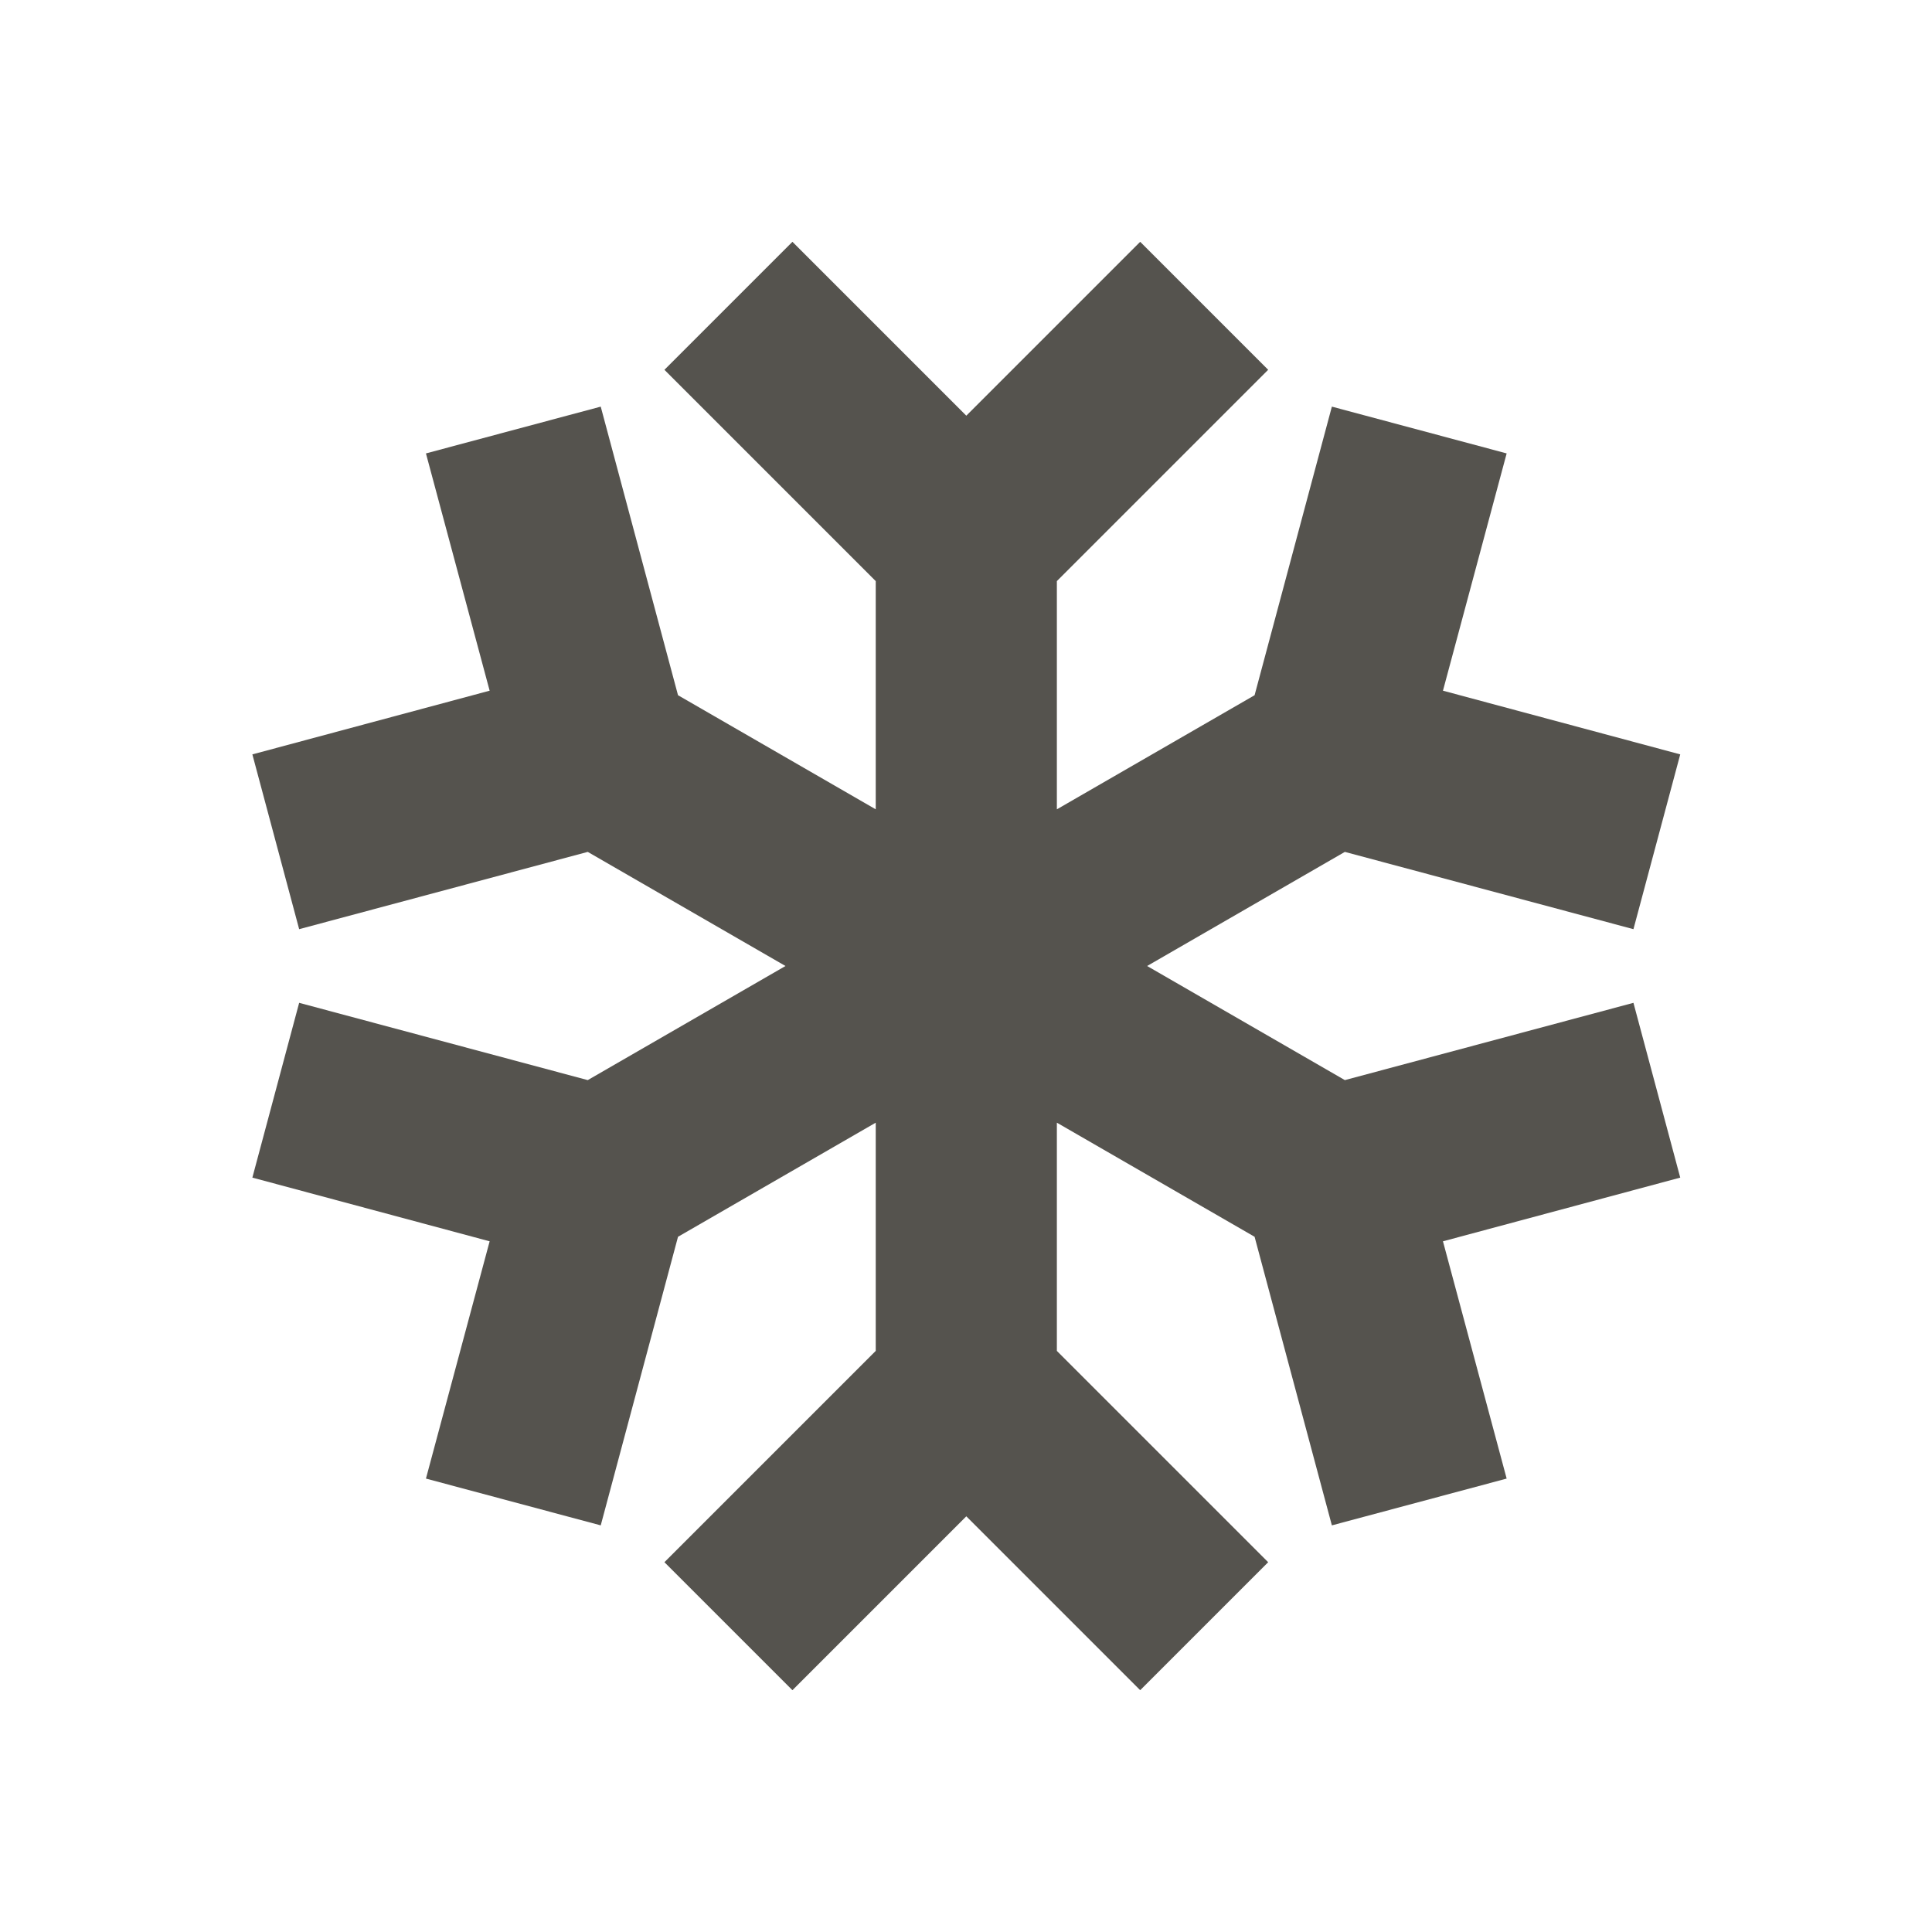
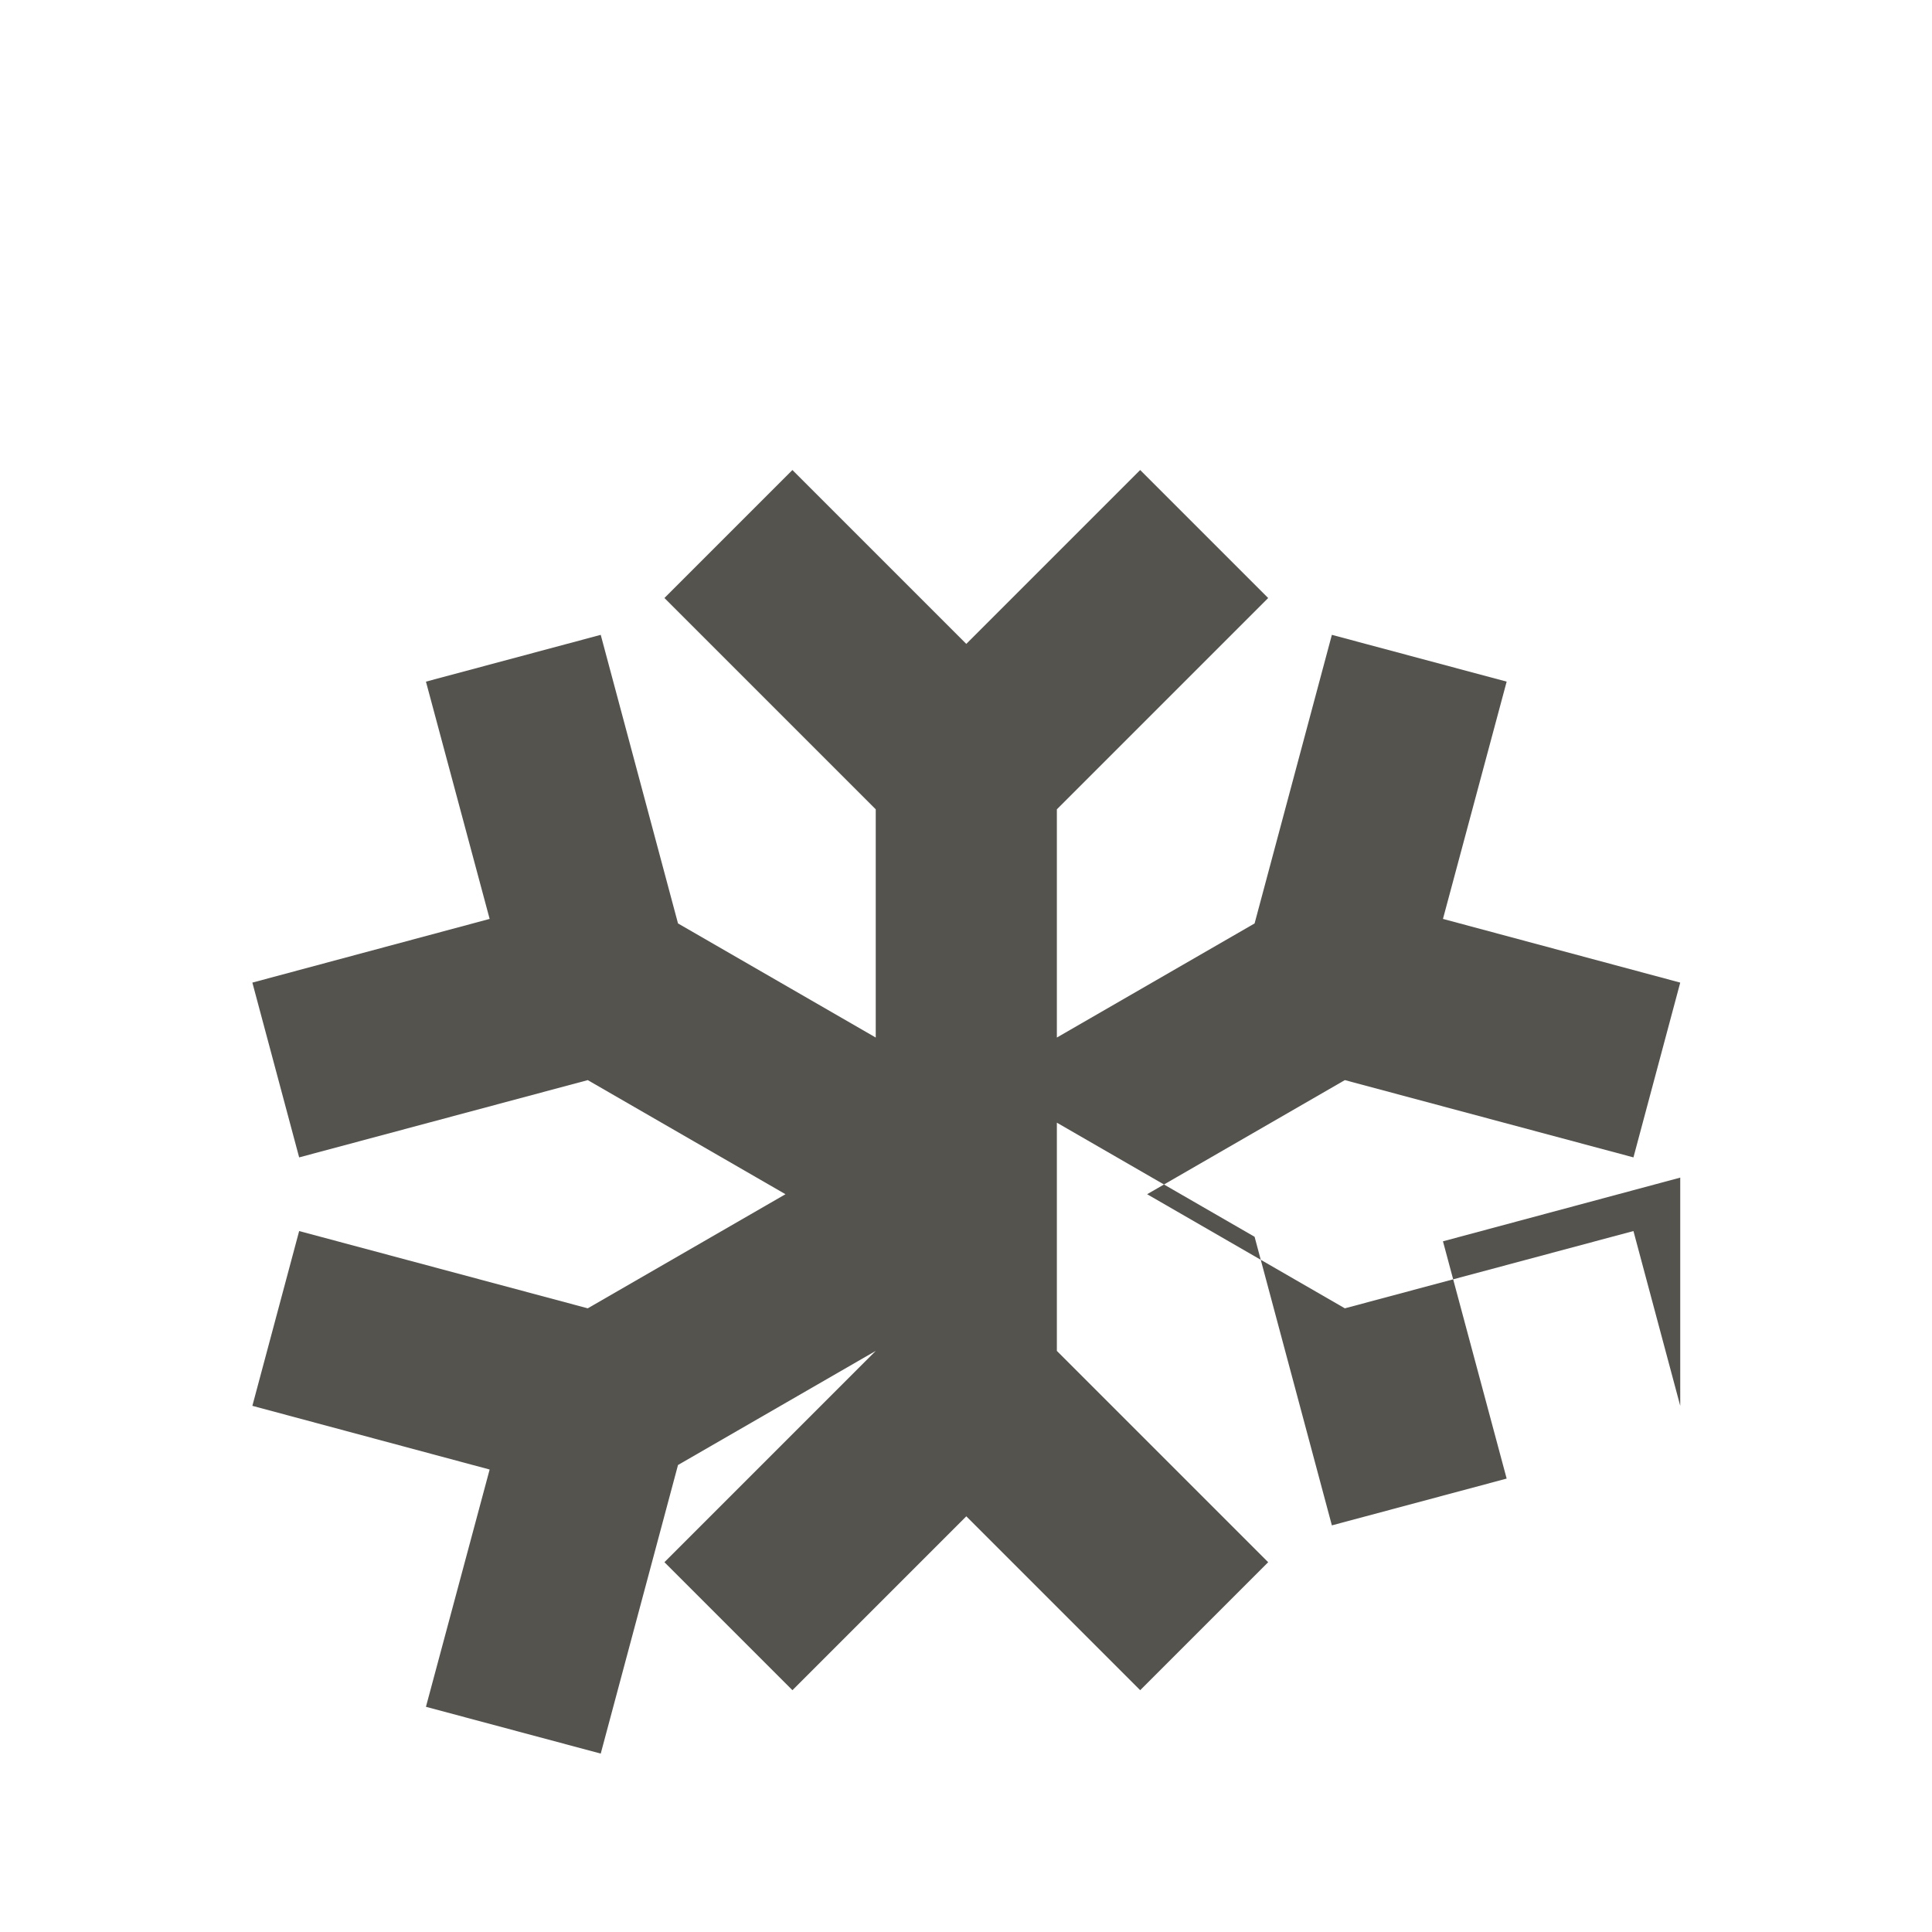
<svg xmlns="http://www.w3.org/2000/svg" viewBox="0 0 64 64">
  <defs fill="#55534E" />
-   <path d="m55.66,39.01l-7.86,2.11,2.11,7.86-5.79,1.55-2.56-9.56-6.55-3.78v7.56l7,7-4.24,4.24-5.76-5.76-5.76,5.76-4.24-4.24,7-7v-7.56l-6.55,3.78-2.56,9.56-5.79-1.55,2.11-7.86-7.86-2.11,1.55-5.79,9.56,2.56,6.55-3.78-6.55-3.78-9.56,2.56-1.55-5.79,7.86-2.11-2.11-7.86,5.79-1.55,2.56,9.56,6.55,3.78v-7.56l-7-7,4.24-4.24,5.76,5.76,5.76-5.76,4.24,4.24-7,7v7.56l6.55-3.78,2.56-9.56,5.79,1.55-2.11,7.86,7.86,2.11-1.55,5.79-9.56-2.56-6.55,3.78,6.55,3.78,9.56-2.56,1.55,5.79Z" fill="#55534E" />
+   <path d="m55.66,39.01l-7.86,2.11,2.11,7.86-5.79,1.55-2.56-9.56-6.55-3.78v7.56l7,7-4.24,4.24-5.76-5.76-5.76,5.76-4.24-4.24,7-7l-6.55,3.78-2.56,9.56-5.79-1.55,2.11-7.86-7.86-2.11,1.55-5.79,9.56,2.56,6.55-3.78-6.55-3.78-9.56,2.56-1.55-5.79,7.86-2.11-2.11-7.86,5.79-1.55,2.56,9.56,6.55,3.78v-7.56l-7-7,4.24-4.24,5.76,5.76,5.76-5.76,4.24,4.24-7,7v7.56l6.55-3.78,2.56-9.56,5.79,1.55-2.11,7.86,7.86,2.11-1.55,5.79-9.56-2.56-6.55,3.78,6.55,3.78,9.56-2.56,1.55,5.79Z" fill="#55534E" />
</svg>